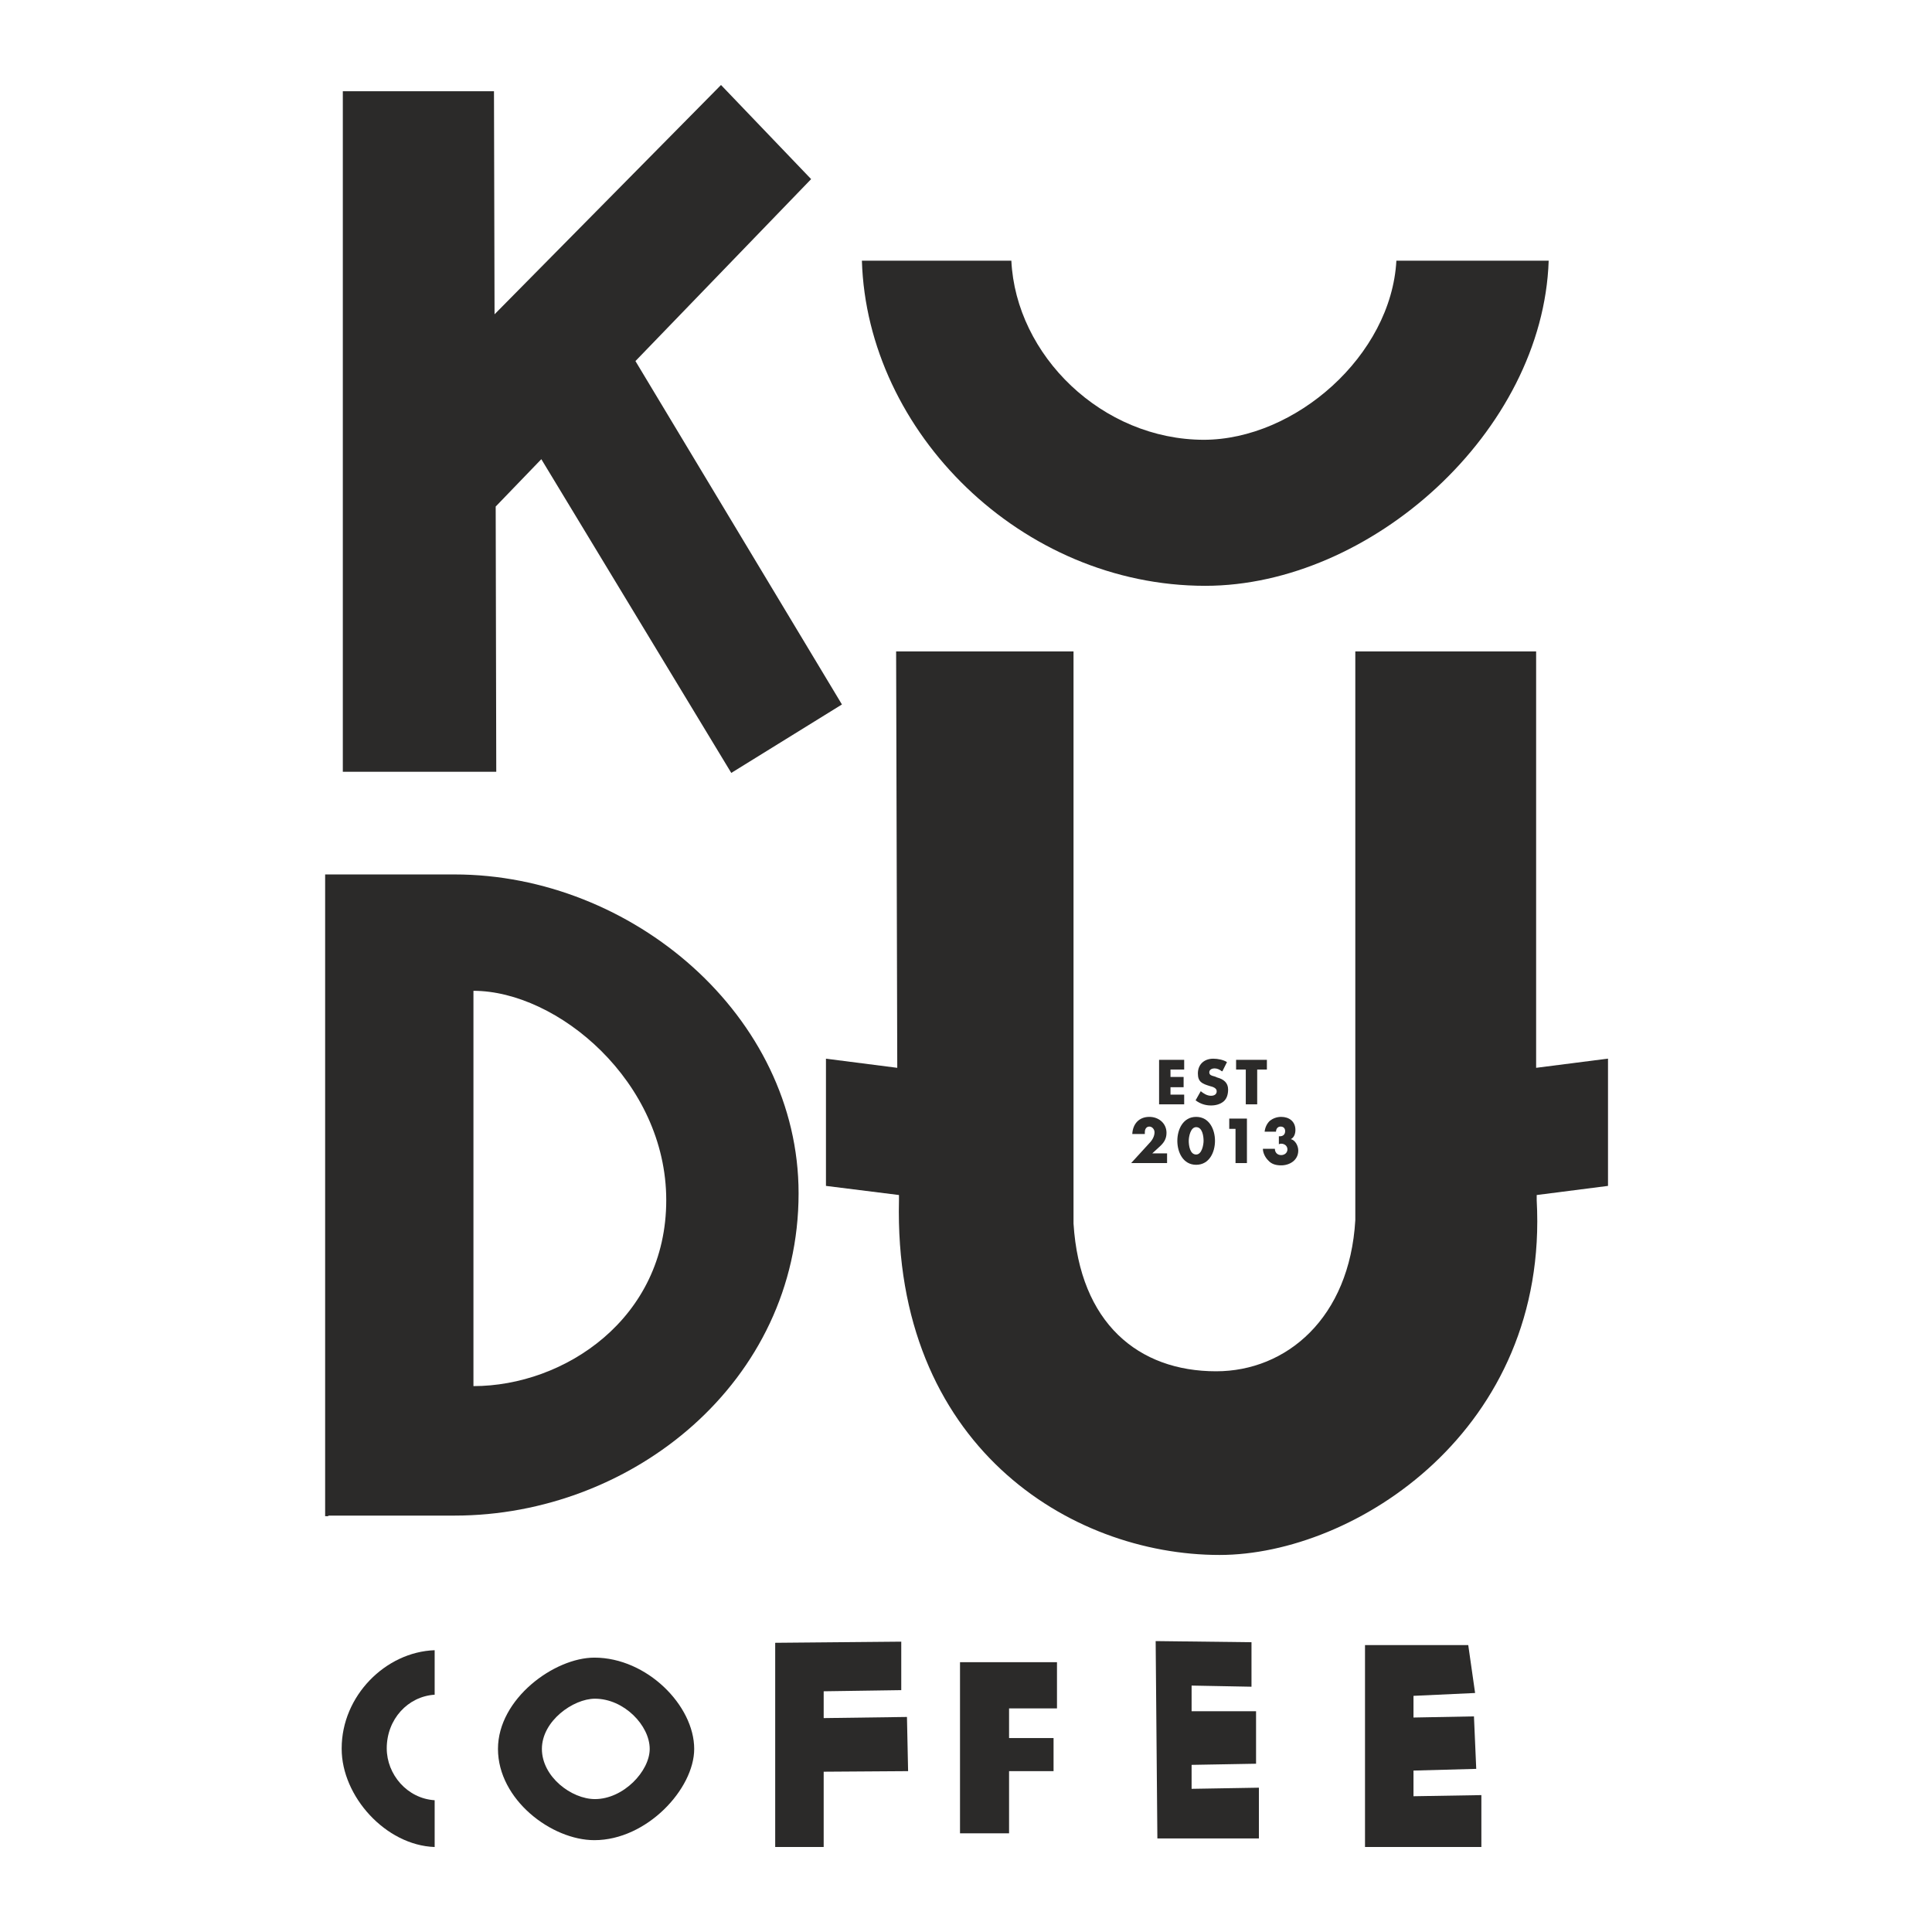
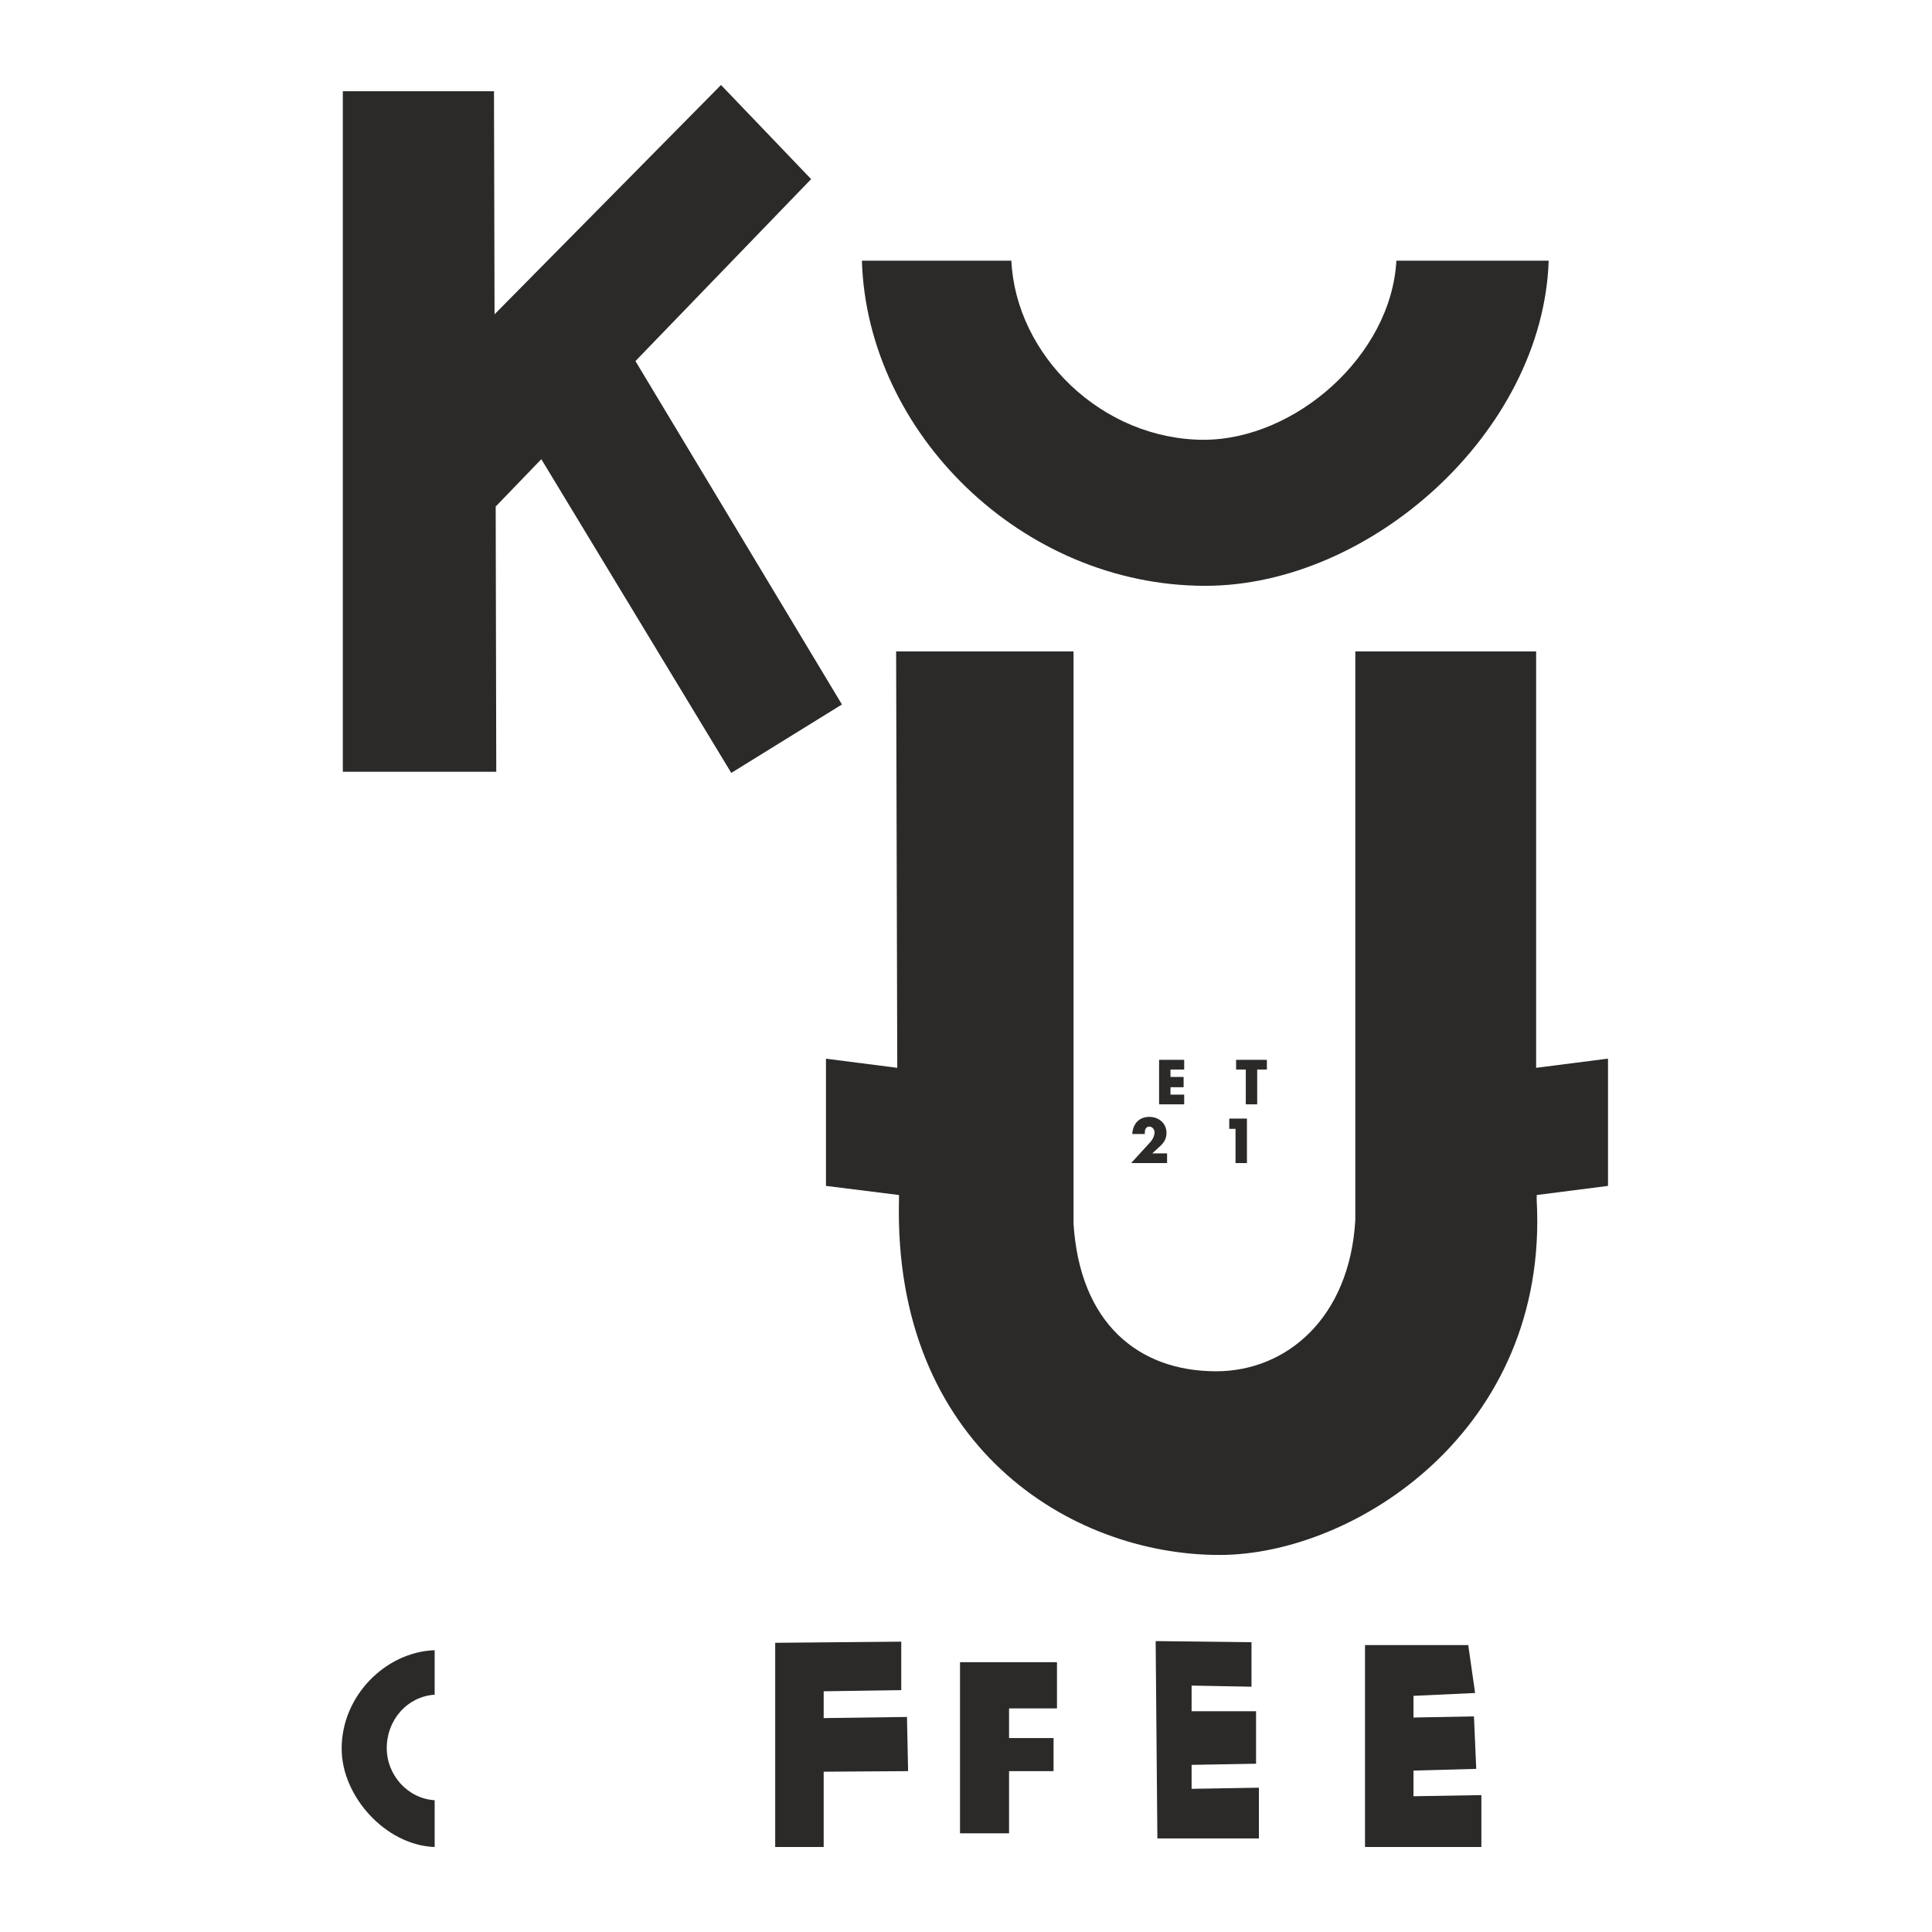
<svg xmlns="http://www.w3.org/2000/svg" xml:space="preserve" width="33.867mm" height="33.867mm" version="1.1" style="shape-rendering:geometricPrecision; text-rendering:geometricPrecision; image-rendering:optimizeQuality; fill-rule:evenodd; clip-rule:evenodd" viewBox="0 0 3387 3387">
  <defs>
    <style type="text/css">
   
    .fil0 {fill:none}
    .fil1 {fill:#2B2A29;fill-rule:nonzero}
   
  </style>
  </defs>
  <g id="Layer_x0020_1">
    <rect class="fil0" width="3387" height="3387" />
    <g id="_964683600">
      <polygon class="fil1" points="1282,1355 1476,1235 1114,633 1422,314 1264,149 1264,149 867,551 866,160 601,160 601,1353 870,1353 869,888 949,805 " />
      <path class="fil1" d="M2818 1856l-125 16 0 -730 -317 0 0 997 0 0c-10,172 -121,265 -244,265 -136,0 -239,-84 -250,-259l0 -1003 -311 0 2 730 -125 -16 0 223 128 16 0 9c-10,429 299,622 562,622 237,0 578,-219 556,-622l0 -9 125 -16 0 -223z" />
      <path class="fil1" d="M2111 771c-179,0 -330,-148 -338,-314l-262 0c9,301 280,570 602,570 290,0 592,-270 602,-570l-267 0c-9,166 -177,314 -338,314z" />
-       <path class="fil1" d="M830 2430l0 -693c147,0 338,159 338,367 0,208 -179,326 -338,326zm-255 227l222 0 0 0c311,0 603,-234 603,-565 0,-311 -292,-559 -603,-559l-227 0 0 1125 6 0z" />
      <path class="fil1" d="M599 3066c0,83 77,169 163,172l0 -82c-48,-3 -84,-45 -84,-91 0,-51 37,-91 84,-94l0 -78c-86,3 -163,80 -163,172z" />
      <polygon class="fil1" points="1686,2914 1683,2914 1683,3214 1769,3214 1769,3105 1847,3105 1847,3047 1769,3047 1769,2995 1853,2995 1853,2914 " />
      <polygon class="fil1" points="2478,3149 2478,3104 2588,3101 2584,3009 2478,3011 2478,2973 2586,2968 2574,2884 2393,2884 2393,3238 2597,3238 2597,3147 " />
      <polygon class="fil1" points="2089,3094 2202,3092 2202,3000 2089,3000 2089,2955 2194,2957 2194,2879 2026,2877 2029,3223 2207,3223 2207,3134 2089,3136 " />
      <polygon class="fil1" points="1444,3012 1444,2965 1580,2963 1580,2878 1359,2880 1359,3238 1444,3238 1444,3106 1592,3105 1590,3010 " />
-       <path class="fil1" d="M1043 3154c-41,0 -93,-39 -93,-88 0,-49 55,-88 93,-88 51,0 96,47 96,88 0,39 -46,88 -96,88zm-1 -248c-70,0 -169,72 -169,160 0,89 94,160 169,160 92,0 175,-90 175,-160 0,-76 -83,-160 -175,-160z" />
      <polygon class="fil1" points="2052,1875 2052,1888 2075,1888 2075,1906 2052,1906 2052,1919 2076,1919 2076,1936 2032,1936 2032,1858 2076,1858 2076,1875 " />
-       <path class="fil1" d="M2142 1878c-4,-3 -8,-5 -13,-5 -4,0 -9,2 -9,7 0,5 5,6 9,7l5 2c11,3 19,9 19,21 0,8 -2,16 -8,21 -6,5 -14,7 -22,7 -10,0 -19,-3 -27,-9l9 -16c5,4 11,8 18,8 5,0 10,-2 10,-8 0,-6 -8,-8 -12,-9 -13,-4 -21,-7 -21,-22 0,-16 11,-26 27,-26 8,0 18,2 24,6l-8 16z" />
      <polygon class="fil1" points="2204,1936 2184,1936 2184,1875 2167,1875 2167,1858 2221,1858 2221,1875 2204,1875 " />
      <path class="fil1" d="M2046 2022l0 17 -63 0 32 -35c5,-5 9,-12 9,-19 0,-5 -4,-10 -9,-10 -5,0 -8,4 -8,10 0,1 0,2 0,3l-22 0c1,-18 12,-30 30,-30 16,0 30,11 30,28 0,11 -5,18 -13,25l-12 11 26 0z" />
-       <path class="fil1" d="M2084 2000c0,8 2,24 13,24 10,0 13,-17 13,-24 0,-8 -2,-24 -13,-24 -10,0 -13,17 -13,24zm46 0c0,20 -10,42 -33,42 -23,0 -33,-22 -33,-42 0,-20 10,-42 33,-42 23,0 33,22 33,42z" />
      <polygon class="fil1" points="2155,1979 2155,1961 2186,1961 2186,2039 2166,2039 2166,1979 " />
-       <path class="fil1" d="M2217 1984c1,-8 4,-14 9,-19 5,-4 12,-7 20,-7 14,0 25,8 25,23 0,6 -2,13 -8,16 8,2 13,12 13,20 0,17 -15,26 -30,26 -9,0 -17,-2 -23,-9 -5,-5 -9,-13 -9,-20l21 0c0,6 4,11 11,11 6,0 11,-4 11,-10 0,-6 -5,-10 -11,-10 -1,0 -2,0 -4,1l0 -14 2 0c5,0 9,-3 9,-9 0,-5 -3,-8 -8,-8 -5,0 -8,4 -8,9l-19 0z" />
    </g>
  </g>
</svg>